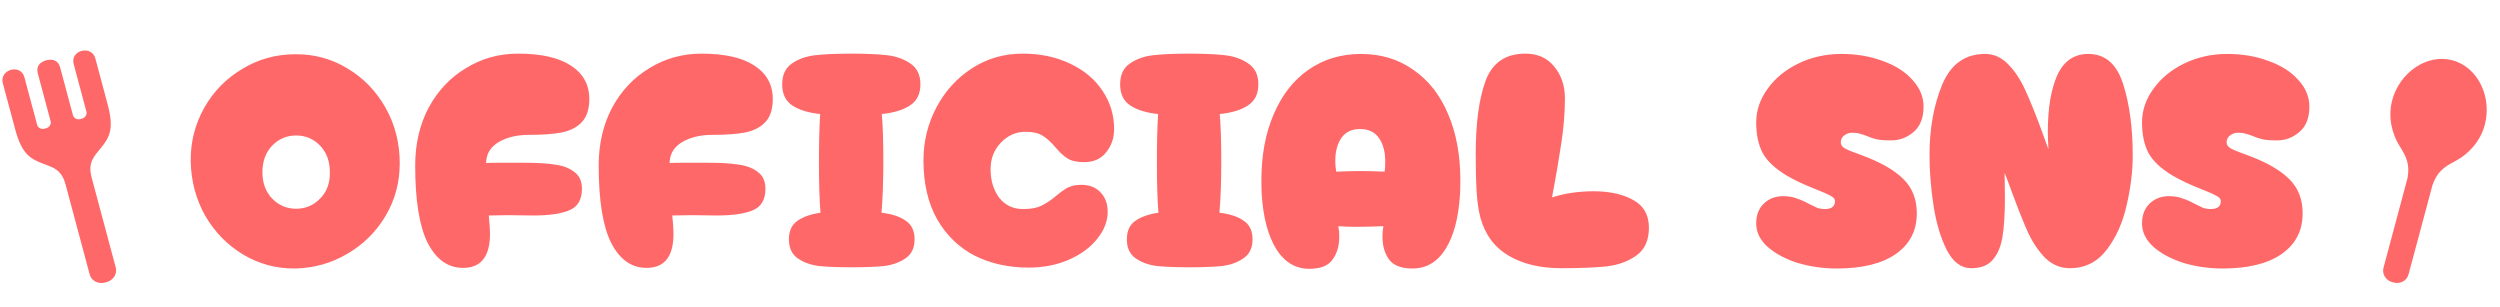
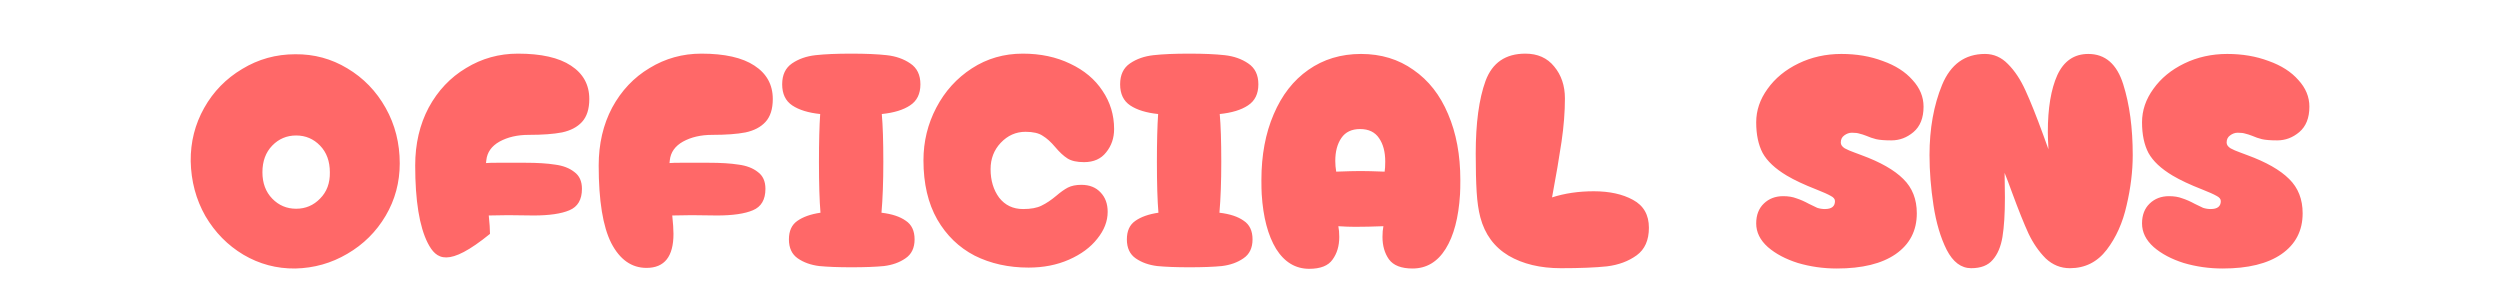
<svg xmlns="http://www.w3.org/2000/svg" width="261" height="32" viewBox="0 0 261 32" fill="none">
-   <path d="M256.042 6.294C253.374 5.579 250.525 7.562 249.75 10.455C249.278 12.215 249.725 13.998 250.52 15.247C251.217 16.343 251.61 17.149 251.344 18.598L248.838 27.951C248.664 28.6 249.071 29.273 249.747 29.454L249.913 29.498C250.588 29.68 251.278 29.3 251.451 28.651L253.958 19.299C254.451 17.911 255.194 17.409 256.347 16.808C257.66 16.124 258.938 14.803 259.409 13.043C260.184 10.151 258.708 7.009 256.042 6.294Z" fill="#FF6868" />
-   <path d="M7.693 6.689L9.021 11.648C9.106 11.964 8.898 12.296 8.555 12.387L8.388 12.432C8.047 12.524 7.699 12.341 7.614 12.024L6.28 7.043C6.061 6.227 5.4 6.141 4.829 6.294C4.259 6.447 3.73 6.851 3.948 7.668L5.283 12.649C5.368 12.966 5.159 13.297 4.816 13.389L4.65 13.434C4.308 13.525 3.961 13.343 3.876 13.026L2.548 8.068C2.156 6.605 -0.088 7.259 0.295 8.689C0.754 10.4 1.564 13.423 1.564 13.423C2.257 16.055 3.12 16.555 4.462 17.074C5.544 17.492 6.418 17.662 6.857 19.301L9.366 28.664C9.54 29.314 10.251 29.688 10.955 29.499L11.127 29.453C11.831 29.265 12.26 28.585 12.086 27.935L9.577 18.572C9.138 16.933 9.809 16.349 10.537 15.447C11.441 14.326 11.938 13.462 11.223 10.835C11.223 10.835 10.413 7.812 9.954 6.101C9.571 4.671 7.301 5.226 7.693 6.689Z" fill="#FF6868" />
-   <path d="M30.821 28.032C28.88 28.053 27.077 27.573 25.413 26.592C23.771 25.611 22.448 24.267 21.445 22.56C20.464 20.832 19.952 18.923 19.909 16.832C19.888 14.827 20.357 12.971 21.317 11.264C22.277 9.557 23.6 8.203 25.285 7.2C26.971 6.176 28.816 5.664 30.821 5.664C32.784 5.643 34.597 6.133 36.261 7.136C37.947 8.139 39.28 9.515 40.261 11.264C41.243 13.013 41.733 14.944 41.733 17.056C41.733 19.04 41.243 20.864 40.261 22.528C39.28 24.192 37.947 25.515 36.261 26.496C34.597 27.477 32.784 27.989 30.821 28.032ZM30.917 21.792C31.899 21.792 32.731 21.44 33.413 20.736C34.117 20.032 34.459 19.115 34.437 17.984C34.437 16.832 34.096 15.904 33.413 15.2C32.731 14.496 31.899 14.144 30.917 14.144C29.936 14.144 29.104 14.496 28.421 15.2C27.739 15.904 27.397 16.832 27.397 17.984C27.397 19.115 27.739 20.032 28.421 20.736C29.104 21.44 29.936 21.792 30.917 21.792ZM54.835 16.992C56.093 16.992 57.128 17.056 57.939 17.184C58.771 17.291 59.443 17.547 59.955 17.952C60.488 18.336 60.755 18.923 60.755 19.712C60.755 20.843 60.318 21.589 59.443 21.952C58.59 22.315 57.342 22.496 55.699 22.496L53.043 22.464L51.027 22.496C51.112 23.307 51.155 23.947 51.155 24.416C51.155 26.784 50.216 27.968 48.339 27.968C46.782 27.968 45.555 27.104 44.659 25.376C43.784 23.648 43.347 20.949 43.347 17.28C43.347 15.019 43.816 13.003 44.755 11.232C45.715 9.461 47.016 8.085 48.659 7.104C50.301 6.101 52.104 5.6 54.067 5.6C56.499 5.6 58.344 6.016 59.603 6.848C60.883 7.68 61.523 8.843 61.523 10.336C61.523 11.381 61.267 12.181 60.755 12.736C60.264 13.269 59.571 13.632 58.675 13.824C57.8 13.995 56.638 14.08 55.187 14.08C54.014 14.08 53 14.315 52.147 14.784C51.315 15.253 50.856 15.904 50.771 16.736L50.739 17.024C50.995 17.003 51.379 16.992 51.891 16.992H53.043H54.835ZM73.991 16.992C75.25 16.992 76.284 17.056 77.095 17.184C77.927 17.291 78.599 17.547 79.111 17.952C79.644 18.336 79.911 18.923 79.911 19.712C79.911 20.843 79.474 21.589 78.599 21.952C77.746 22.315 76.498 22.496 74.855 22.496L72.199 22.464L70.183 22.496C70.269 23.307 70.311 23.947 70.311 24.416C70.311 26.784 69.373 27.968 67.495 27.968C65.938 27.968 64.711 27.104 63.815 25.376C62.941 23.648 62.503 20.949 62.503 17.28C62.503 15.019 62.972 13.003 63.911 11.232C64.871 9.461 66.172 8.085 67.815 7.104C69.458 6.101 71.26 5.6 73.223 5.6C75.655 5.6 77.501 6.016 78.759 6.848C80.039 7.68 80.679 8.843 80.679 10.336C80.679 11.381 80.423 12.181 79.911 12.736C79.421 13.269 78.727 13.632 77.831 13.824C76.957 13.995 75.794 14.08 74.343 14.08C73.17 14.08 72.156 14.315 71.303 14.784C70.471 15.253 70.013 15.904 69.927 16.736L69.895 17.024C70.151 17.003 70.535 16.992 71.047 16.992H72.199H73.991ZM92.027 22.208C93.115 22.336 93.958 22.613 94.555 23.04C95.174 23.445 95.483 24.096 95.483 24.992C95.483 25.888 95.163 26.549 94.523 26.976C93.905 27.403 93.158 27.669 92.283 27.776C91.409 27.861 90.278 27.904 88.891 27.904C87.526 27.904 86.406 27.861 85.531 27.776C84.657 27.669 83.91 27.403 83.291 26.976C82.673 26.549 82.363 25.888 82.363 24.992C82.363 24.117 82.651 23.477 83.227 23.072C83.825 22.645 84.635 22.357 85.659 22.208C85.553 20.971 85.499 19.2 85.499 16.896C85.499 14.827 85.542 13.163 85.627 11.904C84.39 11.776 83.419 11.477 82.715 11.008C82.011 10.539 81.659 9.803 81.659 8.8C81.659 7.819 82.001 7.093 82.683 6.624C83.366 6.155 84.187 5.867 85.147 5.76C86.107 5.653 87.345 5.6 88.859 5.6C90.374 5.6 91.611 5.653 92.571 5.76C93.531 5.867 94.353 6.155 95.035 6.624C95.739 7.093 96.091 7.819 96.091 8.8C96.091 9.803 95.729 10.539 95.003 11.008C94.299 11.477 93.318 11.776 92.059 11.904C92.166 13.077 92.219 14.741 92.219 16.896C92.219 18.965 92.155 20.736 92.027 22.208ZM107.385 27.936C105.295 27.936 103.417 27.52 101.753 26.688C100.111 25.835 98.809 24.576 97.849 22.912C96.889 21.227 96.409 19.168 96.409 16.736C96.409 14.773 96.857 12.939 97.753 11.232C98.649 9.525 99.887 8.16 101.465 7.136C103.044 6.112 104.815 5.6 106.777 5.6C108.633 5.6 110.287 5.952 111.737 6.656C113.188 7.339 114.308 8.277 115.097 9.472C115.908 10.667 116.313 12 116.313 13.472C116.313 14.411 116.036 15.221 115.481 15.904C114.948 16.587 114.18 16.928 113.177 16.928C112.431 16.928 111.855 16.8 111.449 16.544C111.044 16.288 110.617 15.893 110.169 15.36C109.721 14.827 109.284 14.432 108.857 14.176C108.452 13.899 107.855 13.76 107.065 13.76C106.063 13.76 105.199 14.144 104.473 14.912C103.769 15.659 103.417 16.576 103.417 17.664C103.417 18.837 103.716 19.829 104.313 20.64C104.932 21.429 105.764 21.824 106.809 21.824C107.62 21.824 108.26 21.707 108.729 21.472C109.22 21.237 109.732 20.896 110.265 20.448C110.713 20.064 111.119 19.776 111.481 19.584C111.865 19.392 112.335 19.296 112.889 19.296C113.743 19.296 114.415 19.563 114.905 20.096C115.396 20.608 115.641 21.28 115.641 22.112C115.641 23.093 115.279 24.032 114.553 24.928C113.849 25.824 112.868 26.549 111.609 27.104C110.351 27.659 108.943 27.936 107.385 27.936ZM127.309 22.208C128.397 22.336 129.239 22.613 129.837 23.04C130.455 23.445 130.765 24.096 130.765 24.992C130.765 25.888 130.445 26.549 129.805 26.976C129.186 27.403 128.439 27.669 127.565 27.776C126.69 27.861 125.559 27.904 124.173 27.904C122.807 27.904 121.687 27.861 120.813 27.776C119.938 27.669 119.191 27.403 118.573 26.976C117.954 26.549 117.645 25.888 117.645 24.992C117.645 24.117 117.933 23.477 118.509 23.072C119.106 22.645 119.917 22.357 120.941 22.208C120.834 20.971 120.781 19.2 120.781 16.896C120.781 14.827 120.823 13.163 120.909 11.904C119.671 11.776 118.701 11.477 117.997 11.008C117.293 10.539 116.941 9.803 116.941 8.8C116.941 7.819 117.282 7.093 117.965 6.624C118.647 6.155 119.469 5.867 120.429 5.76C121.389 5.653 122.626 5.6 124.141 5.6C125.655 5.6 126.893 5.653 127.853 5.76C128.813 5.867 129.634 6.155 130.317 6.624C131.021 7.093 131.373 7.819 131.373 8.8C131.373 9.803 131.01 10.539 130.285 11.008C129.581 11.477 128.599 11.776 127.341 11.904C127.447 13.077 127.501 14.741 127.501 16.896C127.501 18.965 127.437 20.736 127.309 22.208ZM136.683 28.064C135.253 28.064 134.101 27.371 133.227 25.984C132.373 24.576 131.872 22.677 131.723 20.288C131.701 19.947 131.691 19.445 131.691 18.784C131.691 16.203 132.117 13.92 132.971 11.936C133.824 9.931 135.029 8.384 136.587 7.296C138.165 6.187 140 5.632 142.091 5.632C144.181 5.632 146.005 6.187 147.563 7.296C149.141 8.384 150.347 9.92 151.179 11.904C152.032 13.888 152.459 16.181 152.459 18.784C152.459 19.445 152.448 19.947 152.427 20.288C152.277 22.72 151.776 24.619 150.923 25.984C150.069 27.349 148.917 28.032 147.467 28.032C146.293 28.032 145.472 27.712 145.003 27.072C144.555 26.432 144.331 25.653 144.331 24.736C144.331 24.309 144.363 23.936 144.427 23.616C143.317 23.659 142.336 23.68 141.483 23.68C140.949 23.68 140.363 23.659 139.723 23.616C139.787 23.936 139.819 24.309 139.819 24.736C139.819 25.675 139.584 26.464 139.115 27.104C138.667 27.744 137.856 28.064 136.683 28.064ZM139.499 17.92C140.651 17.877 141.493 17.856 142.027 17.856C142.603 17.856 143.445 17.877 144.555 17.92C144.597 17.685 144.619 17.333 144.619 16.864C144.619 15.861 144.405 15.051 143.979 14.432C143.552 13.792 142.891 13.472 141.995 13.472C141.12 13.472 140.469 13.781 140.043 14.4C139.616 15.019 139.403 15.819 139.403 16.8C139.403 17.163 139.435 17.536 139.499 17.92ZM162.962 28C160.807 28 158.983 27.563 157.49 26.688C155.996 25.792 155.015 24.459 154.546 22.688C154.354 21.963 154.226 21.077 154.162 20.032C154.098 18.987 154.066 17.653 154.066 16.032C154.066 12.853 154.407 10.325 155.09 8.448C155.794 6.549 157.18 5.6 159.25 5.6C160.53 5.6 161.532 6.048 162.258 6.944C163.004 7.84 163.378 8.949 163.378 10.272C163.378 11.68 163.26 13.184 163.026 14.784C162.791 16.384 162.46 18.325 162.034 20.608C163.356 20.181 164.807 19.968 166.386 19.968C168.028 19.968 169.394 20.267 170.482 20.864C171.591 21.461 172.146 22.432 172.146 23.776C172.146 25.077 171.719 26.037 170.866 26.656C170.012 27.275 168.978 27.659 167.762 27.808C166.546 27.936 164.946 28 162.962 28ZM191.763 28.032C190.355 28.032 189 27.84 187.699 27.456C186.419 27.051 185.374 26.496 184.563 25.792C183.752 25.067 183.347 24.245 183.347 23.328C183.347 22.453 183.614 21.76 184.147 21.248C184.68 20.736 185.352 20.48 186.163 20.48C186.696 20.48 187.155 20.555 187.539 20.704C187.944 20.832 188.382 21.024 188.851 21.28C189.192 21.451 189.48 21.589 189.715 21.696C189.971 21.781 190.238 21.824 190.515 21.824C191.219 21.824 191.571 21.547 191.571 20.992C191.571 20.779 191.422 20.597 191.123 20.448C190.824 20.277 190.323 20.053 189.619 19.776C188.36 19.285 187.336 18.805 186.547 18.336C185.331 17.611 184.488 16.821 184.019 15.968C183.571 15.115 183.347 14.048 183.347 12.768C183.347 11.531 183.742 10.368 184.531 9.28C185.32 8.171 186.398 7.285 187.763 6.624C189.128 5.963 190.622 5.632 192.243 5.632C193.822 5.632 195.262 5.877 196.563 6.368C197.886 6.837 198.92 7.499 199.667 8.352C200.435 9.184 200.819 10.112 200.819 11.136C200.819 12.309 200.467 13.195 199.763 13.792C199.08 14.368 198.312 14.656 197.459 14.656C196.755 14.656 196.222 14.613 195.859 14.528C195.518 14.443 195.176 14.325 194.835 14.176C194.558 14.069 194.323 13.995 194.131 13.952C193.939 13.888 193.672 13.856 193.331 13.856C193.054 13.856 192.787 13.952 192.531 14.144C192.296 14.315 192.179 14.56 192.179 14.88C192.179 15.115 192.318 15.317 192.595 15.488C192.872 15.637 193.192 15.776 193.555 15.904C193.918 16.032 194.174 16.128 194.323 16.192C196.307 16.917 197.768 17.749 198.707 18.688C199.646 19.605 200.115 20.8 200.115 22.272C200.115 24.085 199.379 25.504 197.907 26.528C196.456 27.531 194.408 28.032 191.763 28.032ZM205.793 28C204.747 28 203.894 27.36 203.233 26.08C202.593 24.8 202.134 23.253 201.857 21.44C201.579 19.627 201.441 17.877 201.441 16.192C201.441 13.44 201.878 10.997 202.753 8.864C203.649 6.709 205.142 5.632 207.233 5.632C208.15 5.632 208.95 5.984 209.633 6.688C210.337 7.392 210.945 8.309 211.457 9.44C211.969 10.549 212.587 12.096 213.313 14.08L213.857 15.584C213.814 14.773 213.793 14.176 213.793 13.792C213.793 11.296 214.123 9.312 214.785 7.84C215.467 6.368 216.545 5.632 218.017 5.632C219.787 5.632 221.003 6.688 221.665 8.8C222.326 10.891 222.657 13.355 222.657 16.192C222.657 17.877 222.443 19.627 222.017 21.44C221.611 23.253 220.918 24.8 219.937 26.08C218.955 27.36 217.675 28 216.097 28C215.137 28 214.294 27.659 213.569 26.976C212.865 26.272 212.267 25.408 211.777 24.384C211.307 23.36 210.742 21.952 210.081 20.16C209.739 19.221 209.473 18.517 209.281 18.048L209.313 20.64C209.313 22.325 209.227 23.691 209.057 24.736C208.886 25.76 208.545 26.56 208.033 27.136C207.542 27.712 206.795 28 205.793 28ZM232.044 28.032C230.636 28.032 229.281 27.84 227.98 27.456C226.7 27.051 225.655 26.496 224.844 25.792C224.033 25.067 223.628 24.245 223.628 23.328C223.628 22.453 223.895 21.76 224.428 21.248C224.961 20.736 225.633 20.48 226.444 20.48C226.977 20.48 227.436 20.555 227.82 20.704C228.225 20.832 228.663 21.024 229.132 21.28C229.473 21.451 229.761 21.589 229.996 21.696C230.252 21.781 230.519 21.824 230.796 21.824C231.5 21.824 231.852 21.547 231.852 20.992C231.852 20.779 231.703 20.597 231.404 20.448C231.105 20.277 230.604 20.053 229.9 19.776C228.641 19.285 227.617 18.805 226.828 18.336C225.612 17.611 224.769 16.821 224.3 15.968C223.852 15.115 223.628 14.048 223.628 12.768C223.628 11.531 224.023 10.368 224.812 9.28C225.601 8.171 226.679 7.285 228.044 6.624C229.409 5.963 230.903 5.632 232.524 5.632C234.103 5.632 235.543 5.877 236.844 6.368C238.167 6.837 239.201 7.499 239.948 8.352C240.716 9.184 241.1 10.112 241.1 11.136C241.1 12.309 240.748 13.195 240.044 13.792C239.361 14.368 238.593 14.656 237.74 14.656C237.036 14.656 236.503 14.613 236.14 14.528C235.799 14.443 235.457 14.325 235.116 14.176C234.839 14.069 234.604 13.995 234.412 13.952C234.22 13.888 233.953 13.856 233.612 13.856C233.335 13.856 233.068 13.952 232.812 14.144C232.577 14.315 232.46 14.56 232.46 14.88C232.46 15.115 232.599 15.317 232.876 15.488C233.153 15.637 233.473 15.776 233.836 15.904C234.199 16.032 234.455 16.128 234.604 16.192C236.588 16.917 238.049 17.749 238.988 18.688C239.927 19.605 240.396 20.8 240.396 22.272C240.396 24.085 239.66 25.504 238.188 26.528C236.737 27.531 234.689 28.032 232.044 28.032Z" fill="#FF6868" />
+   <path d="M30.821 28.032C28.88 28.053 27.077 27.573 25.413 26.592C23.771 25.611 22.448 24.267 21.445 22.56C20.464 20.832 19.952 18.923 19.909 16.832C19.888 14.827 20.357 12.971 21.317 11.264C22.277 9.557 23.6 8.203 25.285 7.2C26.971 6.176 28.816 5.664 30.821 5.664C32.784 5.643 34.597 6.133 36.261 7.136C37.947 8.139 39.28 9.515 40.261 11.264C41.243 13.013 41.733 14.944 41.733 17.056C41.733 19.04 41.243 20.864 40.261 22.528C39.28 24.192 37.947 25.515 36.261 26.496C34.597 27.477 32.784 27.989 30.821 28.032ZM30.917 21.792C31.899 21.792 32.731 21.44 33.413 20.736C34.117 20.032 34.459 19.115 34.437 17.984C34.437 16.832 34.096 15.904 33.413 15.2C32.731 14.496 31.899 14.144 30.917 14.144C29.936 14.144 29.104 14.496 28.421 15.2C27.739 15.904 27.397 16.832 27.397 17.984C27.397 19.115 27.739 20.032 28.421 20.736C29.104 21.44 29.936 21.792 30.917 21.792ZM54.835 16.992C56.093 16.992 57.128 17.056 57.939 17.184C58.771 17.291 59.443 17.547 59.955 17.952C60.488 18.336 60.755 18.923 60.755 19.712C60.755 20.843 60.318 21.589 59.443 21.952C58.59 22.315 57.342 22.496 55.699 22.496L53.043 22.464L51.027 22.496C51.112 23.307 51.155 23.947 51.155 24.416C46.782 27.968 45.555 27.104 44.659 25.376C43.784 23.648 43.347 20.949 43.347 17.28C43.347 15.019 43.816 13.003 44.755 11.232C45.715 9.461 47.016 8.085 48.659 7.104C50.301 6.101 52.104 5.6 54.067 5.6C56.499 5.6 58.344 6.016 59.603 6.848C60.883 7.68 61.523 8.843 61.523 10.336C61.523 11.381 61.267 12.181 60.755 12.736C60.264 13.269 59.571 13.632 58.675 13.824C57.8 13.995 56.638 14.08 55.187 14.08C54.014 14.08 53 14.315 52.147 14.784C51.315 15.253 50.856 15.904 50.771 16.736L50.739 17.024C50.995 17.003 51.379 16.992 51.891 16.992H53.043H54.835ZM73.991 16.992C75.25 16.992 76.284 17.056 77.095 17.184C77.927 17.291 78.599 17.547 79.111 17.952C79.644 18.336 79.911 18.923 79.911 19.712C79.911 20.843 79.474 21.589 78.599 21.952C77.746 22.315 76.498 22.496 74.855 22.496L72.199 22.464L70.183 22.496C70.269 23.307 70.311 23.947 70.311 24.416C70.311 26.784 69.373 27.968 67.495 27.968C65.938 27.968 64.711 27.104 63.815 25.376C62.941 23.648 62.503 20.949 62.503 17.28C62.503 15.019 62.972 13.003 63.911 11.232C64.871 9.461 66.172 8.085 67.815 7.104C69.458 6.101 71.26 5.6 73.223 5.6C75.655 5.6 77.501 6.016 78.759 6.848C80.039 7.68 80.679 8.843 80.679 10.336C80.679 11.381 80.423 12.181 79.911 12.736C79.421 13.269 78.727 13.632 77.831 13.824C76.957 13.995 75.794 14.08 74.343 14.08C73.17 14.08 72.156 14.315 71.303 14.784C70.471 15.253 70.013 15.904 69.927 16.736L69.895 17.024C70.151 17.003 70.535 16.992 71.047 16.992H72.199H73.991ZM92.027 22.208C93.115 22.336 93.958 22.613 94.555 23.04C95.174 23.445 95.483 24.096 95.483 24.992C95.483 25.888 95.163 26.549 94.523 26.976C93.905 27.403 93.158 27.669 92.283 27.776C91.409 27.861 90.278 27.904 88.891 27.904C87.526 27.904 86.406 27.861 85.531 27.776C84.657 27.669 83.91 27.403 83.291 26.976C82.673 26.549 82.363 25.888 82.363 24.992C82.363 24.117 82.651 23.477 83.227 23.072C83.825 22.645 84.635 22.357 85.659 22.208C85.553 20.971 85.499 19.2 85.499 16.896C85.499 14.827 85.542 13.163 85.627 11.904C84.39 11.776 83.419 11.477 82.715 11.008C82.011 10.539 81.659 9.803 81.659 8.8C81.659 7.819 82.001 7.093 82.683 6.624C83.366 6.155 84.187 5.867 85.147 5.76C86.107 5.653 87.345 5.6 88.859 5.6C90.374 5.6 91.611 5.653 92.571 5.76C93.531 5.867 94.353 6.155 95.035 6.624C95.739 7.093 96.091 7.819 96.091 8.8C96.091 9.803 95.729 10.539 95.003 11.008C94.299 11.477 93.318 11.776 92.059 11.904C92.166 13.077 92.219 14.741 92.219 16.896C92.219 18.965 92.155 20.736 92.027 22.208ZM107.385 27.936C105.295 27.936 103.417 27.52 101.753 26.688C100.111 25.835 98.809 24.576 97.849 22.912C96.889 21.227 96.409 19.168 96.409 16.736C96.409 14.773 96.857 12.939 97.753 11.232C98.649 9.525 99.887 8.16 101.465 7.136C103.044 6.112 104.815 5.6 106.777 5.6C108.633 5.6 110.287 5.952 111.737 6.656C113.188 7.339 114.308 8.277 115.097 9.472C115.908 10.667 116.313 12 116.313 13.472C116.313 14.411 116.036 15.221 115.481 15.904C114.948 16.587 114.18 16.928 113.177 16.928C112.431 16.928 111.855 16.8 111.449 16.544C111.044 16.288 110.617 15.893 110.169 15.36C109.721 14.827 109.284 14.432 108.857 14.176C108.452 13.899 107.855 13.76 107.065 13.76C106.063 13.76 105.199 14.144 104.473 14.912C103.769 15.659 103.417 16.576 103.417 17.664C103.417 18.837 103.716 19.829 104.313 20.64C104.932 21.429 105.764 21.824 106.809 21.824C107.62 21.824 108.26 21.707 108.729 21.472C109.22 21.237 109.732 20.896 110.265 20.448C110.713 20.064 111.119 19.776 111.481 19.584C111.865 19.392 112.335 19.296 112.889 19.296C113.743 19.296 114.415 19.563 114.905 20.096C115.396 20.608 115.641 21.28 115.641 22.112C115.641 23.093 115.279 24.032 114.553 24.928C113.849 25.824 112.868 26.549 111.609 27.104C110.351 27.659 108.943 27.936 107.385 27.936ZM127.309 22.208C128.397 22.336 129.239 22.613 129.837 23.04C130.455 23.445 130.765 24.096 130.765 24.992C130.765 25.888 130.445 26.549 129.805 26.976C129.186 27.403 128.439 27.669 127.565 27.776C126.69 27.861 125.559 27.904 124.173 27.904C122.807 27.904 121.687 27.861 120.813 27.776C119.938 27.669 119.191 27.403 118.573 26.976C117.954 26.549 117.645 25.888 117.645 24.992C117.645 24.117 117.933 23.477 118.509 23.072C119.106 22.645 119.917 22.357 120.941 22.208C120.834 20.971 120.781 19.2 120.781 16.896C120.781 14.827 120.823 13.163 120.909 11.904C119.671 11.776 118.701 11.477 117.997 11.008C117.293 10.539 116.941 9.803 116.941 8.8C116.941 7.819 117.282 7.093 117.965 6.624C118.647 6.155 119.469 5.867 120.429 5.76C121.389 5.653 122.626 5.6 124.141 5.6C125.655 5.6 126.893 5.653 127.853 5.76C128.813 5.867 129.634 6.155 130.317 6.624C131.021 7.093 131.373 7.819 131.373 8.8C131.373 9.803 131.01 10.539 130.285 11.008C129.581 11.477 128.599 11.776 127.341 11.904C127.447 13.077 127.501 14.741 127.501 16.896C127.501 18.965 127.437 20.736 127.309 22.208ZM136.683 28.064C135.253 28.064 134.101 27.371 133.227 25.984C132.373 24.576 131.872 22.677 131.723 20.288C131.701 19.947 131.691 19.445 131.691 18.784C131.691 16.203 132.117 13.92 132.971 11.936C133.824 9.931 135.029 8.384 136.587 7.296C138.165 6.187 140 5.632 142.091 5.632C144.181 5.632 146.005 6.187 147.563 7.296C149.141 8.384 150.347 9.92 151.179 11.904C152.032 13.888 152.459 16.181 152.459 18.784C152.459 19.445 152.448 19.947 152.427 20.288C152.277 22.72 151.776 24.619 150.923 25.984C150.069 27.349 148.917 28.032 147.467 28.032C146.293 28.032 145.472 27.712 145.003 27.072C144.555 26.432 144.331 25.653 144.331 24.736C144.331 24.309 144.363 23.936 144.427 23.616C143.317 23.659 142.336 23.68 141.483 23.68C140.949 23.68 140.363 23.659 139.723 23.616C139.787 23.936 139.819 24.309 139.819 24.736C139.819 25.675 139.584 26.464 139.115 27.104C138.667 27.744 137.856 28.064 136.683 28.064ZM139.499 17.92C140.651 17.877 141.493 17.856 142.027 17.856C142.603 17.856 143.445 17.877 144.555 17.92C144.597 17.685 144.619 17.333 144.619 16.864C144.619 15.861 144.405 15.051 143.979 14.432C143.552 13.792 142.891 13.472 141.995 13.472C141.12 13.472 140.469 13.781 140.043 14.4C139.616 15.019 139.403 15.819 139.403 16.8C139.403 17.163 139.435 17.536 139.499 17.92ZM162.962 28C160.807 28 158.983 27.563 157.49 26.688C155.996 25.792 155.015 24.459 154.546 22.688C154.354 21.963 154.226 21.077 154.162 20.032C154.098 18.987 154.066 17.653 154.066 16.032C154.066 12.853 154.407 10.325 155.09 8.448C155.794 6.549 157.18 5.6 159.25 5.6C160.53 5.6 161.532 6.048 162.258 6.944C163.004 7.84 163.378 8.949 163.378 10.272C163.378 11.68 163.26 13.184 163.026 14.784C162.791 16.384 162.46 18.325 162.034 20.608C163.356 20.181 164.807 19.968 166.386 19.968C168.028 19.968 169.394 20.267 170.482 20.864C171.591 21.461 172.146 22.432 172.146 23.776C172.146 25.077 171.719 26.037 170.866 26.656C170.012 27.275 168.978 27.659 167.762 27.808C166.546 27.936 164.946 28 162.962 28ZM191.763 28.032C190.355 28.032 189 27.84 187.699 27.456C186.419 27.051 185.374 26.496 184.563 25.792C183.752 25.067 183.347 24.245 183.347 23.328C183.347 22.453 183.614 21.76 184.147 21.248C184.68 20.736 185.352 20.48 186.163 20.48C186.696 20.48 187.155 20.555 187.539 20.704C187.944 20.832 188.382 21.024 188.851 21.28C189.192 21.451 189.48 21.589 189.715 21.696C189.971 21.781 190.238 21.824 190.515 21.824C191.219 21.824 191.571 21.547 191.571 20.992C191.571 20.779 191.422 20.597 191.123 20.448C190.824 20.277 190.323 20.053 189.619 19.776C188.36 19.285 187.336 18.805 186.547 18.336C185.331 17.611 184.488 16.821 184.019 15.968C183.571 15.115 183.347 14.048 183.347 12.768C183.347 11.531 183.742 10.368 184.531 9.28C185.32 8.171 186.398 7.285 187.763 6.624C189.128 5.963 190.622 5.632 192.243 5.632C193.822 5.632 195.262 5.877 196.563 6.368C197.886 6.837 198.92 7.499 199.667 8.352C200.435 9.184 200.819 10.112 200.819 11.136C200.819 12.309 200.467 13.195 199.763 13.792C199.08 14.368 198.312 14.656 197.459 14.656C196.755 14.656 196.222 14.613 195.859 14.528C195.518 14.443 195.176 14.325 194.835 14.176C194.558 14.069 194.323 13.995 194.131 13.952C193.939 13.888 193.672 13.856 193.331 13.856C193.054 13.856 192.787 13.952 192.531 14.144C192.296 14.315 192.179 14.56 192.179 14.88C192.179 15.115 192.318 15.317 192.595 15.488C192.872 15.637 193.192 15.776 193.555 15.904C193.918 16.032 194.174 16.128 194.323 16.192C196.307 16.917 197.768 17.749 198.707 18.688C199.646 19.605 200.115 20.8 200.115 22.272C200.115 24.085 199.379 25.504 197.907 26.528C196.456 27.531 194.408 28.032 191.763 28.032ZM205.793 28C204.747 28 203.894 27.36 203.233 26.08C202.593 24.8 202.134 23.253 201.857 21.44C201.579 19.627 201.441 17.877 201.441 16.192C201.441 13.44 201.878 10.997 202.753 8.864C203.649 6.709 205.142 5.632 207.233 5.632C208.15 5.632 208.95 5.984 209.633 6.688C210.337 7.392 210.945 8.309 211.457 9.44C211.969 10.549 212.587 12.096 213.313 14.08L213.857 15.584C213.814 14.773 213.793 14.176 213.793 13.792C213.793 11.296 214.123 9.312 214.785 7.84C215.467 6.368 216.545 5.632 218.017 5.632C219.787 5.632 221.003 6.688 221.665 8.8C222.326 10.891 222.657 13.355 222.657 16.192C222.657 17.877 222.443 19.627 222.017 21.44C221.611 23.253 220.918 24.8 219.937 26.08C218.955 27.36 217.675 28 216.097 28C215.137 28 214.294 27.659 213.569 26.976C212.865 26.272 212.267 25.408 211.777 24.384C211.307 23.36 210.742 21.952 210.081 20.16C209.739 19.221 209.473 18.517 209.281 18.048L209.313 20.64C209.313 22.325 209.227 23.691 209.057 24.736C208.886 25.76 208.545 26.56 208.033 27.136C207.542 27.712 206.795 28 205.793 28ZM232.044 28.032C230.636 28.032 229.281 27.84 227.98 27.456C226.7 27.051 225.655 26.496 224.844 25.792C224.033 25.067 223.628 24.245 223.628 23.328C223.628 22.453 223.895 21.76 224.428 21.248C224.961 20.736 225.633 20.48 226.444 20.48C226.977 20.48 227.436 20.555 227.82 20.704C228.225 20.832 228.663 21.024 229.132 21.28C229.473 21.451 229.761 21.589 229.996 21.696C230.252 21.781 230.519 21.824 230.796 21.824C231.5 21.824 231.852 21.547 231.852 20.992C231.852 20.779 231.703 20.597 231.404 20.448C231.105 20.277 230.604 20.053 229.9 19.776C228.641 19.285 227.617 18.805 226.828 18.336C225.612 17.611 224.769 16.821 224.3 15.968C223.852 15.115 223.628 14.048 223.628 12.768C223.628 11.531 224.023 10.368 224.812 9.28C225.601 8.171 226.679 7.285 228.044 6.624C229.409 5.963 230.903 5.632 232.524 5.632C234.103 5.632 235.543 5.877 236.844 6.368C238.167 6.837 239.201 7.499 239.948 8.352C240.716 9.184 241.1 10.112 241.1 11.136C241.1 12.309 240.748 13.195 240.044 13.792C239.361 14.368 238.593 14.656 237.74 14.656C237.036 14.656 236.503 14.613 236.14 14.528C235.799 14.443 235.457 14.325 235.116 14.176C234.839 14.069 234.604 13.995 234.412 13.952C234.22 13.888 233.953 13.856 233.612 13.856C233.335 13.856 233.068 13.952 232.812 14.144C232.577 14.315 232.46 14.56 232.46 14.88C232.46 15.115 232.599 15.317 232.876 15.488C233.153 15.637 233.473 15.776 233.836 15.904C234.199 16.032 234.455 16.128 234.604 16.192C236.588 16.917 238.049 17.749 238.988 18.688C239.927 19.605 240.396 20.8 240.396 22.272C240.396 24.085 239.66 25.504 238.188 26.528C236.737 27.531 234.689 28.032 232.044 28.032Z" fill="#FF6868" />
</svg>